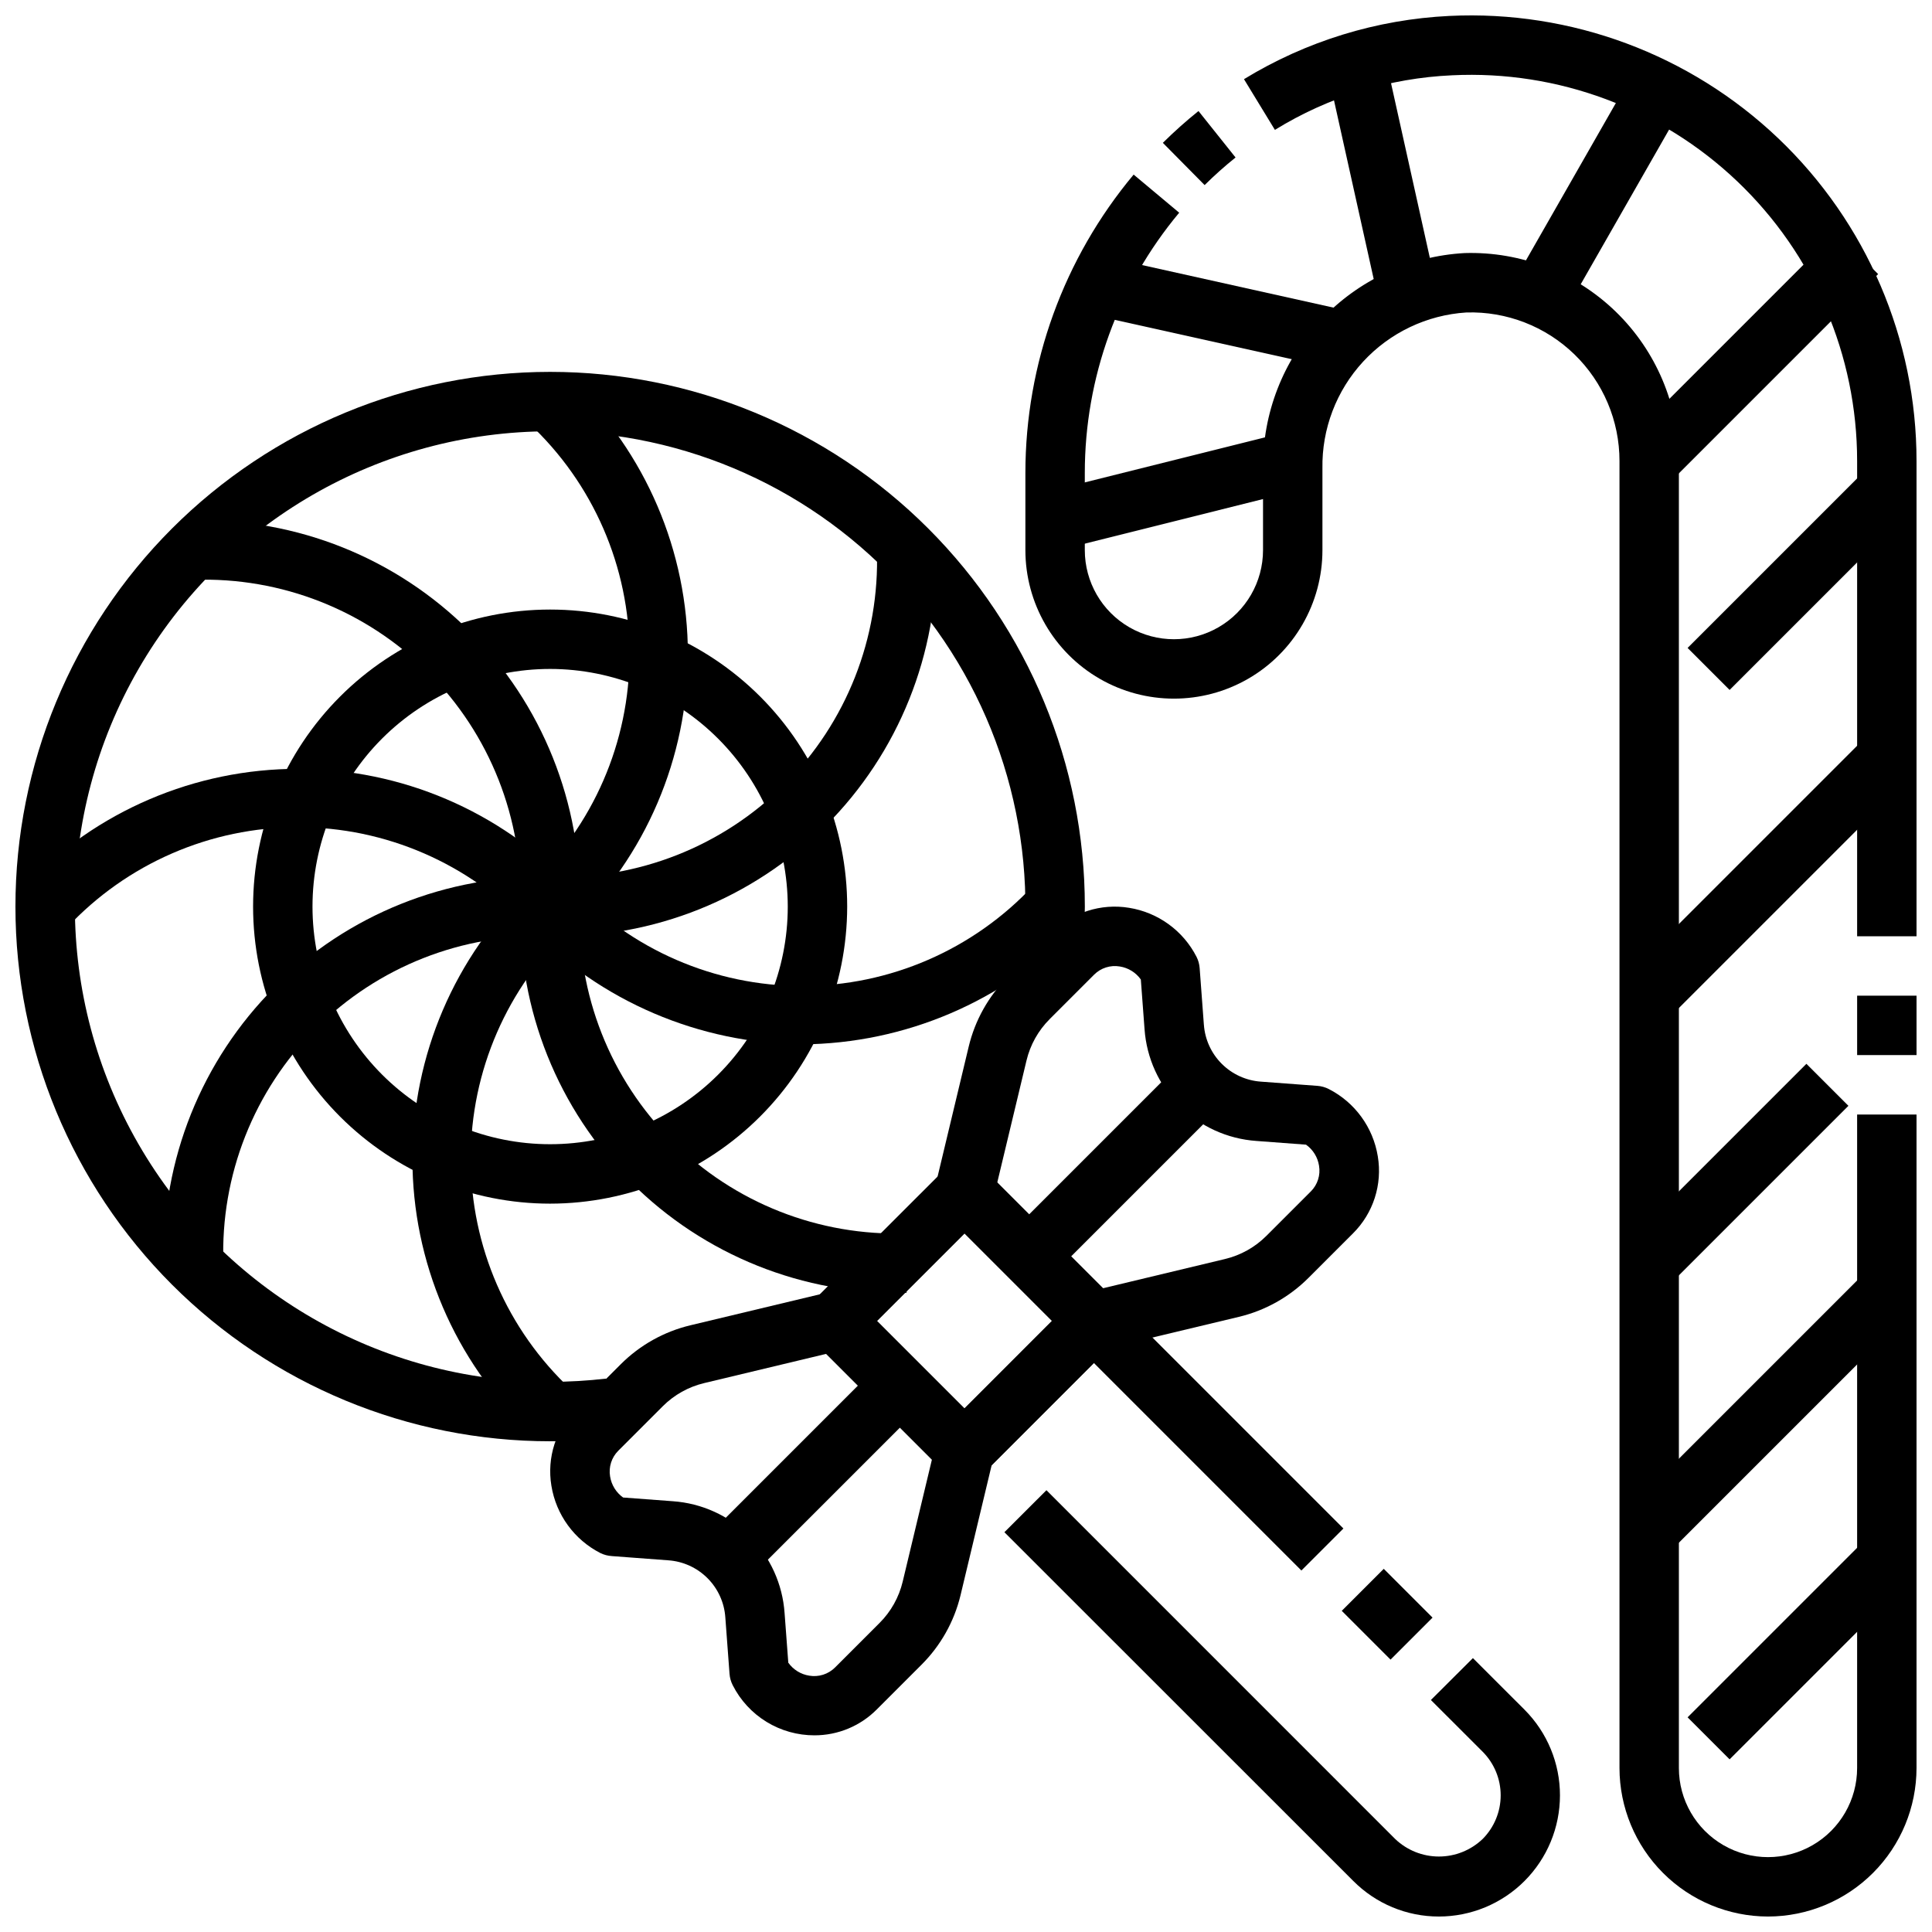
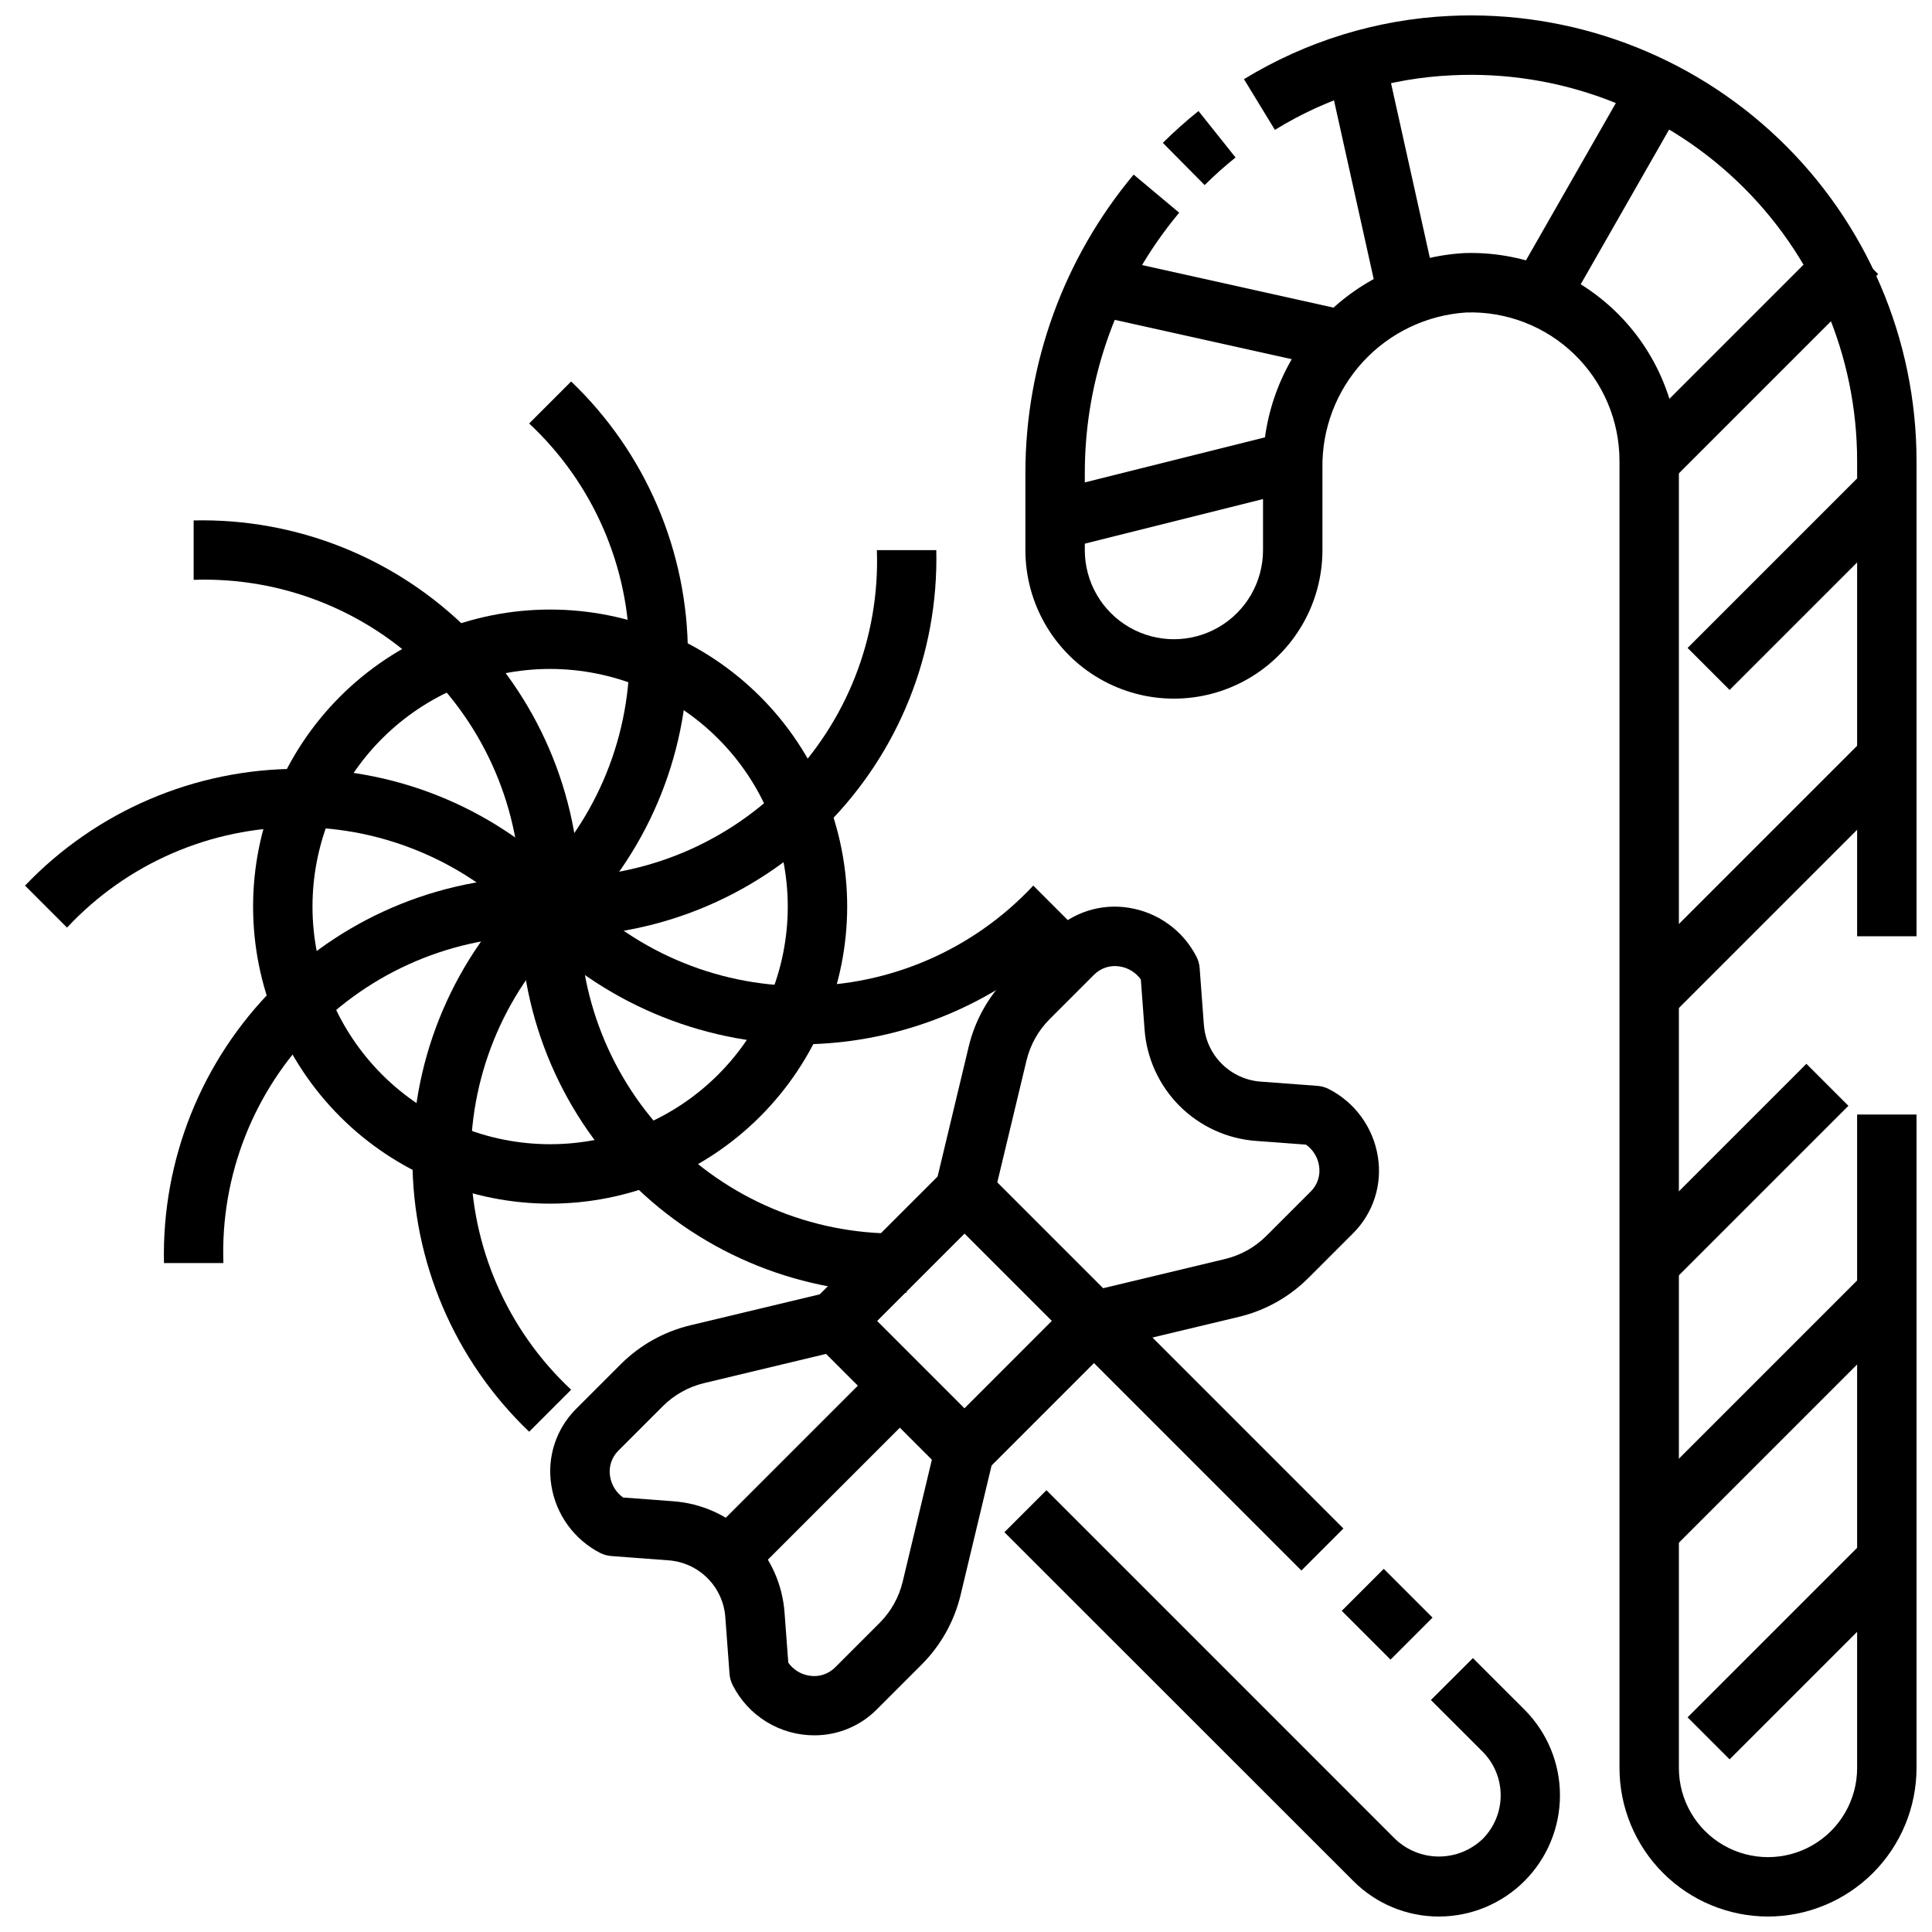
<svg xmlns="http://www.w3.org/2000/svg" width="800px" height="800px" version="1.1" viewBox="144 144 512 512">
  <defs>
    <clipPath id="e">
      <path d="m473 148.09h178.9v244.91h-178.9z" />
    </clipPath>
    <clipPath id="d">
      <path d="m636 407h15.902v17h-15.902z" />
    </clipPath>
    <clipPath id="c">
      <path d="m415 190h236.9v461.9h-236.9z" />
    </clipPath>
    <clipPath id="b">
-       <path d="m148.09 242h283.91v284h-283.91z" />
-     </clipPath>
+       </clipPath>
    <clipPath id="a">
      <path d="m410 538h148v113.9h-148z" />
    </clipPath>
  </defs>
  <path d="m463.24 193.05-11.074-11.195c3-2.973 6.152-5.785 9.445-8.43l9.824 12.312c-2.859 2.289-5.594 4.731-8.195 7.312z" />
  <g clip-path="url(#e)">
    <path d="m651.9 392.12h-15.742v-125.95c0-28.004-11.473-54.785-31.75-74.098-20.273-19.316-47.578-29.48-75.547-28.121-16.641 0.738-32.82 5.719-46.996 14.469l-8.195-13.438c16.457-10.066 35.184-15.832 54.453-16.762 32.266-1.559 63.766 10.172 87.156 32.457 23.387 22.289 36.625 53.184 36.621 85.492z" />
  </g>
  <g clip-path="url(#d)">
-     <path d="m636.16 407.87h15.742v15.742h-15.742z" />
-   </g>
+     </g>
  <g clip-path="url(#c)">
    <path d="m612.54 651.9c-10.434-0.012-20.438-4.164-27.816-11.543-7.379-7.379-11.531-17.383-11.543-27.816v-346.37c0.004-10.656-4.309-20.855-11.957-28.273-7.648-7.418-17.977-11.418-28.625-11.09-10.453 0.664-20.25 5.328-27.352 13.023-7.106 7.699-10.969 17.84-10.789 28.312v21.641c0 14.062-7.5 27.059-19.68 34.09-12.176 7.027-27.18 7.027-39.359 0-12.176-7.031-19.68-20.027-19.68-34.09v-20.465c0.004-28.898 10.156-56.879 28.688-79.051l12.074 10.102v-0.004c-16.164 19.344-25.016 43.746-25.016 68.953v20.465c0 8.438 4.5 16.234 11.805 20.453 7.309 4.219 16.312 4.219 23.617 0 7.309-4.219 11.809-12.016 11.809-20.453v-21.641c-0.156-14.562 5.309-28.621 15.258-39.254 9.953-10.633 23.621-17.02 38.16-17.824 14.906-0.457 29.359 5.148 40.059 15.531 10.703 10.383 16.738 24.66 16.73 39.574v346.37c0 8.438 4.504 16.234 11.809 20.453 7.309 4.219 16.309 4.219 23.617 0 7.305-4.219 11.809-12.016 11.809-20.453v-173.18h15.742v173.18c-0.012 10.434-4.164 20.438-11.543 27.816s-17.383 11.531-27.816 11.543z" />
  </g>
  <path d="m421.7 274.29 62.973-15.75 3.82 15.273-62.973 15.75z" />
  <path d="m494.65 157.67 15.367-3.414 15.746 70.852-15.367 3.414z" />
  <path d="m429.77 226.62 3.414-15.367 70.852 15.746-3.414 15.367z" />
  <path d="m591.23 315.71 47.23-47.23 11.133 11.133-47.23 47.23z" />
  <path d="m575.49 260.61 55.102-55.102 11.133 11.133-55.102 55.102z" />
  <path d="m575.49 402.3 62.977-62.977 11.133 11.133-62.977 62.977z" />
  <path d="m575.49 473.15 47.23-47.23 11.133 11.133-47.23 47.23z" />
  <path d="m575.49 544 62.977-62.977 11.133 11.133-62.977 62.977z" />
  <path d="m591.23 599.11 47.23-47.23 11.133 11.133-47.23 47.23z" />
  <path d="m542.73 222.91 31.488-55.102 13.668 7.812-31.488 55.102z" />
  <g clip-path="url(#b)">
    <path d="m289.79 525.95c-37.578 0-73.621-14.926-100.2-41.5-26.57-26.574-41.5-62.613-41.5-100.2 0-37.578 14.93-73.621 41.5-100.2 26.574-26.57 62.617-41.5 100.2-41.5 37.582 0 73.621 14.93 100.2 41.5 26.574 26.574 41.504 62.617 41.504 100.2-0.004 5.57-0.328 11.133-0.977 16.664l-15.633-1.836-0.004 0.004c4.215-35.734-7.051-71.566-30.949-98.465-23.898-26.895-58.152-42.297-94.137-42.32-44.996 0-86.578 24.008-109.08 62.977-22.496 38.973-22.496 86.984 0 125.95 22.5 38.969 64.082 62.977 109.08 62.977 4.957 0 9.91-0.285 14.832-0.859l1.836 15.633v0.004c-5.531 0.645-11.098 0.969-16.668 0.965z" />
  </g>
  <path d="m289.79 462.98c-20.875 0-40.898-8.297-55.664-23.059-14.762-14.762-23.055-34.785-23.055-55.664s8.293-40.898 23.055-55.664c14.766-14.762 34.789-23.055 55.664-23.055 20.879 0 40.902 8.293 55.664 23.055 14.762 14.766 23.059 34.785 23.059 55.664-0.023 20.871-8.324 40.883-23.082 55.641-14.758 14.758-34.77 23.059-55.641 23.082zm0-141.7v-0.004c-16.703 0-32.719 6.637-44.531 18.445-11.809 11.812-18.445 27.828-18.445 44.531s6.637 32.723 18.445 44.531c11.812 11.809 27.828 18.445 44.531 18.445 16.703 0 32.723-6.637 44.531-18.445 11.812-11.809 18.445-27.828 18.445-44.531-0.02-16.695-6.66-32.703-18.465-44.508-11.809-11.809-27.812-18.449-44.512-18.469z" />
  <path d="m384.25 486.59c-27.328 0.621-53.719-9.961-73.047-29.289s-29.91-45.719-29.289-73.047c0.801-23.203-8.062-45.695-24.48-62.113-16.414-16.414-38.91-25.281-62.113-24.477v-15.746c27.328-0.621 53.719 9.965 73.047 29.289 19.328 19.328 29.91 45.723 29.293 73.047-0.805 23.203 8.062 45.695 24.477 62.113 16.418 16.414 38.91 25.281 62.113 24.48z" />
  <path d="m356.59 420.77c-27.289-0.227-53.348-11.371-72.359-30.945-15.844-16.973-38.02-26.609-61.234-26.609-23.215 0-45.391 9.637-61.234 26.609l-11.129-11.133c18.883-19.766 45.027-30.945 72.363-30.945 27.336 0 53.48 11.18 72.363 30.945 15.84 16.973 38.016 26.609 61.234 26.609 23.215 0 45.391-9.637 61.23-26.609l11.133 11.133c-19.016 19.574-45.078 30.719-72.367 30.945z" />
  <path d="m203.2 478.72h-15.746c-0.617-27.328 9.965-53.719 29.293-73.047s45.719-29.91 73.043-29.289c23.203 0.801 45.695-8.062 62.113-24.48 16.418-16.418 25.281-38.91 24.48-62.113h15.742c0.621 27.328-9.961 53.719-29.289 73.047-19.328 19.328-45.719 29.91-73.047 29.289-23.199-0.801-45.695 8.066-62.109 24.48-16.418 16.418-25.285 38.91-24.48 62.113z" />
  <path d="m284.23 523.42c-19.762-18.887-30.938-45.031-30.938-72.367 0-27.332 11.176-53.477 30.938-72.363 16.973-15.84 26.605-38.016 26.605-61.23 0-23.219-9.633-45.391-26.605-61.234l11.133-11.133-0.004 0.004c19.758 18.887 30.938 45.031 30.938 72.363s-11.18 53.477-30.938 72.363c-16.973 15.84-26.609 38.016-26.609 61.23 0 23.219 9.637 45.395 26.609 61.234z" />
  <path d="m399.61 536.23c-2.09 0-4.09-0.828-5.566-2.305l-34.289-34.289v-0.004c-3.074-3.07-3.074-8.055 0-11.129l34.289-34.281c1.477-1.477 3.477-2.309 5.566-2.309 2.086 0 4.09 0.832 5.566 2.309l34.281 34.281c3.074 3.074 3.074 8.059 0 11.129l-34.281 34.289v0.004c-1.477 1.477-3.481 2.305-5.566 2.305zm-23.16-42.16 23.16 23.16 23.152-23.16-23.152-23.152z" />
  <path d="m435.73 501.73-3.668-15.312 36.566-8.762h-0.004c4.156-0.988 7.957-3.113 10.977-6.133l11.809-11.809c1.77-1.781 2.57-4.309 2.148-6.785-0.348-2.25-1.594-4.262-3.449-5.582l-13.16-0.984c-7.68-0.539-14.906-3.832-20.352-9.277-5.441-5.441-8.738-12.664-9.281-20.344l-0.984-13.168c-1.32-1.855-3.332-3.098-5.578-3.449-2.481-0.422-5.008 0.383-6.789 2.156l-11.809 11.809h0.004c-3.023 3.023-5.144 6.824-6.133 10.98l-8.762 36.551-15.312-3.66 8.754-36.559c1.664-6.984 5.234-13.371 10.312-18.453l11.809-11.809c5.336-5.348 12.93-7.793 20.387-6.562 7.688 1.23 14.324 6.051 17.871 12.98 0.473 0.926 0.754 1.938 0.832 2.977l1.117 15.012h0.004c0.277 3.914 1.961 7.598 4.734 10.371 2.777 2.773 6.465 4.453 10.379 4.727l14.996 1.117c1.035 0.078 2.047 0.363 2.977 0.836 6.93 3.531 11.758 10.156 13.004 17.836 1.25 7.469-1.195 15.078-6.566 20.414l-11.809 11.809c-5.074 5.074-11.453 8.648-18.434 10.32z" />
-   <path d="m411.19 471.36 45.711-45.711 11.133 11.133-45.711 45.711z" />
  <path d="m359.85 603.88c-4.492 0.008-8.898-1.23-12.727-3.578-3.828-2.352-6.926-5.715-8.953-9.723-0.473-0.93-0.758-1.945-0.836-2.984l-1.117-14.996c-0.273-3.914-1.953-7.602-4.731-10.375-2.777-2.773-6.461-4.453-10.375-4.723l-15.004-1.125v-0.004c-1.035-0.066-2.043-0.336-2.977-0.785-6.934-3.535-11.762-10.164-13.004-17.848-1.242-7.457 1.203-15.055 6.566-20.387l11.809-11.809c5.074-5.074 11.449-8.645 18.426-10.32l36.574-8.754 3.668 15.312-36.566 8.754c-4.152 0.992-7.945 3.117-10.965 6.137l-11.809 11.809c-1.77 1.785-2.57 4.316-2.148 6.793 0.355 2.25 1.598 4.262 3.449 5.582l13.16 0.984c7.684 0.531 14.914 3.824 20.359 9.266 5.445 5.445 8.738 12.676 9.273 20.359l0.984 13.16h-0.004c1.32 1.859 3.332 3.102 5.582 3.449 2.477 0.414 5-0.387 6.785-2.148l11.809-11.809c3.027-3.019 5.156-6.816 6.148-10.977l8.754-36.566 15.312 3.66-8.754 36.574v0.004c-1.691 6.961-5.273 13.324-10.352 18.379l-11.809 11.809c-4.371 4.41-10.324 6.887-16.531 6.879z" />
  <path d="m331.19 551.37 45.715-45.715 11.133 11.133-45.715 45.715z" />
  <path d="m499.58 570.89 11.133-11.133 12.926 12.926-11.133 11.133z" />
  <path d="m488.88 560.2-54.984-54.992-28.719 28.727-11.133-11.129 34.289-34.297c3.125-2.953 8.012-2.953 11.133 0l60.551 60.559z" />
  <g clip-path="url(#a)">
    <path d="m525.32 651.9c-8.523 0.012-16.699-3.391-22.703-9.445l-92.441-92.402 11.141-11.133 92.434 92.441c3.121 2.977 7.266 4.637 11.574 4.637 4.312 0 8.457-1.66 11.578-4.637 3.066-3.07 4.793-7.234 4.793-11.578s-1.727-8.508-4.793-11.578l-13.699-13.688 11.133-11.102 13.699 13.688h-0.004c6.008 6.027 9.383 14.191 9.375 22.699-0.004 8.508-3.387 16.668-9.402 22.688-6.016 6.019-14.172 9.402-22.684 9.41z" />
  </g>
</svg>